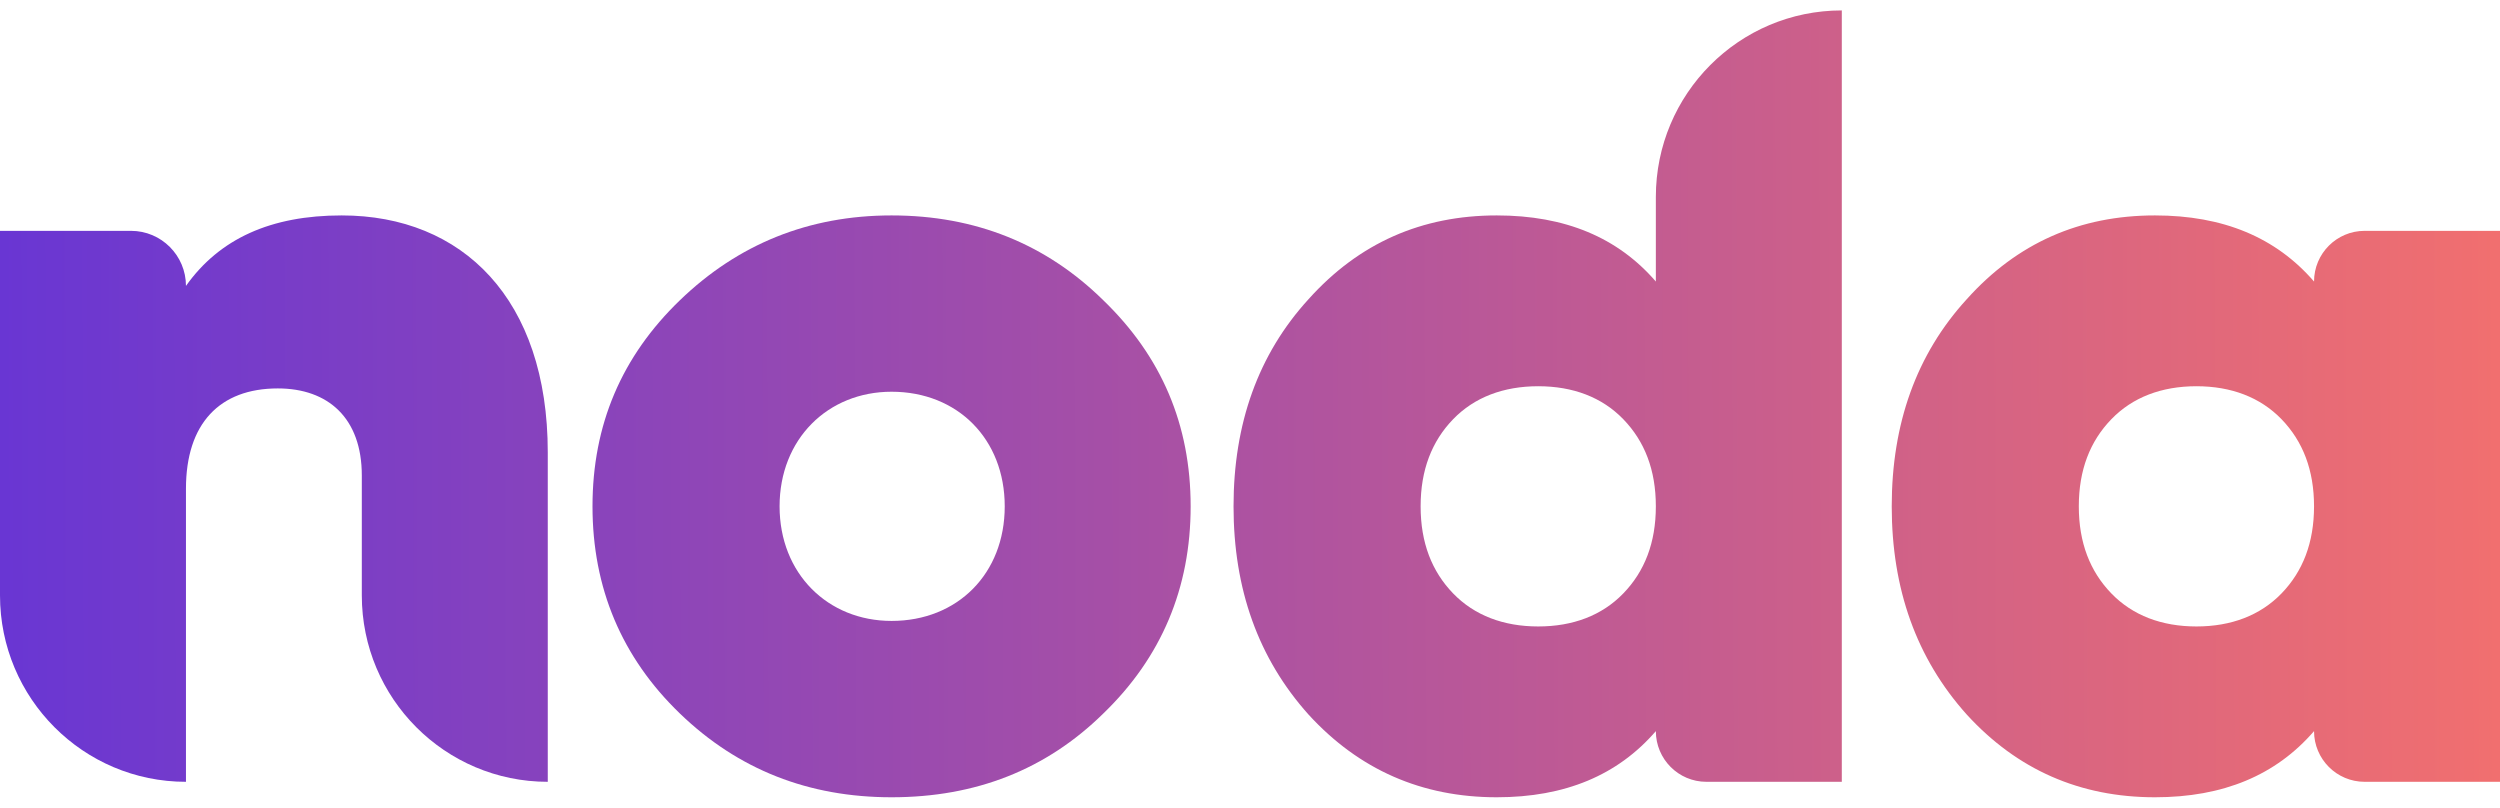
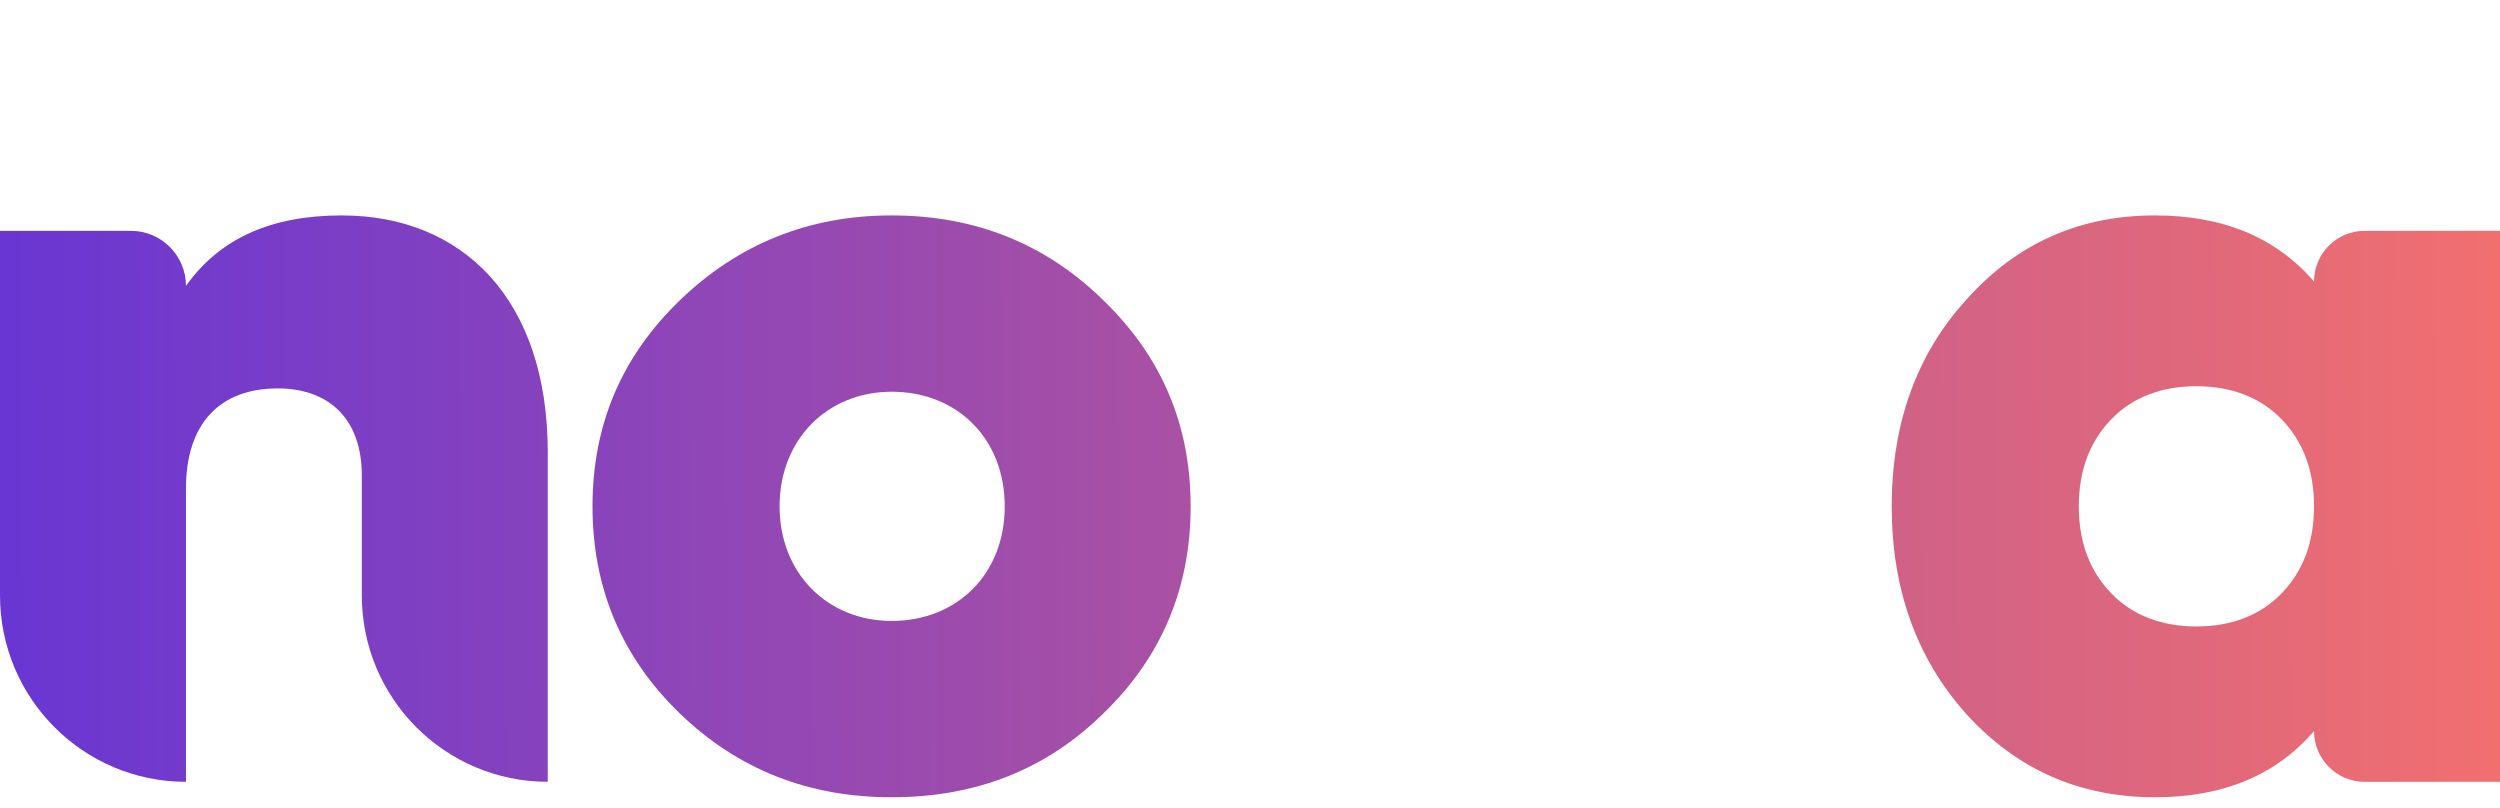
<svg xmlns="http://www.w3.org/2000/svg" width="65" height="21" viewBox="0 0 65 21" fill="none">
  <path d="M8.883 5.601C7.048 5.601 5.708 6.202 4.835 7.434C4.835 6.643 4.195 6.002 3.406 6.002H0V15.48C0 18.157 2.165 20.327 4.835 20.327V12.706C4.835 11.016 5.708 10.099 7.223 10.099C8.534 10.099 9.407 10.873 9.407 12.362V15.48C9.407 18.157 11.572 20.327 14.242 20.327V11.761C14.242 7.778 12.028 5.601 8.883 5.601Z" fill="url(#paint0_linear_137_16199)" />
  <path d="M23.181 20.729C25.366 20.729 27.2 20.012 28.686 18.551C30.2 17.09 30.957 15.285 30.957 13.165C30.957 11.044 30.2 9.268 28.686 7.807C27.2 6.346 25.366 5.601 23.181 5.601C21.026 5.601 19.191 6.346 17.677 7.807C16.162 9.268 15.405 11.044 15.405 13.165C15.405 15.285 16.162 17.09 17.677 18.551C19.191 20.012 21.026 20.729 23.181 20.729ZM23.181 16.144C21.521 16.144 20.269 14.912 20.269 13.165C20.269 11.417 21.521 10.185 23.181 10.185C24.899 10.185 26.123 11.417 26.123 13.165C26.123 14.912 24.899 16.144 23.181 16.144Z" fill="url(#paint1_linear_137_16199)" />
-   <path d="M43.052 7.32C42.062 6.174 40.693 5.601 38.916 5.601C36.965 5.601 35.334 6.317 34.023 7.778C32.713 9.211 32.072 11.016 32.072 13.165C32.072 15.313 32.713 17.119 34.023 18.58C35.334 20.012 36.965 20.729 38.916 20.729C40.693 20.729 42.062 20.155 43.052 19.009C43.052 19.737 43.64 20.327 44.366 20.327H47.887V0.271C45.216 0.271 43.052 2.442 43.052 5.119V7.32ZM37.78 15.428C37.227 14.855 36.936 14.11 36.936 13.165C36.936 12.219 37.227 11.474 37.78 10.901C38.334 10.328 39.091 10.042 39.994 10.042C40.897 10.042 41.654 10.328 42.207 10.901C42.761 11.474 43.052 12.219 43.052 13.165C43.052 14.11 42.761 14.855 42.207 15.428C41.654 16.001 40.897 16.288 39.994 16.288C39.091 16.288 38.334 16.001 37.78 15.428Z" fill="url(#paint2_linear_137_16199)" />
  <path d="M60.165 7.32C59.175 6.174 57.806 5.601 56.03 5.601C54.078 5.601 52.447 6.317 51.137 7.778C49.826 9.211 49.185 11.016 49.185 13.165C49.185 15.313 49.826 17.119 51.137 18.58C52.447 20.012 54.078 20.729 56.03 20.729C57.806 20.729 59.175 20.155 60.165 19.009C60.165 19.737 60.754 20.327 61.48 20.327H65V6.002H61.48C60.754 6.002 60.165 6.592 60.165 7.32ZM54.894 15.428C54.34 14.855 54.049 14.11 54.049 13.165C54.049 12.219 54.34 11.474 54.894 10.901C55.447 10.328 56.204 10.042 57.107 10.042C58.01 10.042 58.767 10.328 59.321 10.901C59.874 11.474 60.165 12.219 60.165 13.165C60.165 14.11 59.874 14.855 59.321 15.428C58.767 16.001 58.01 16.288 57.107 16.288C56.204 16.288 55.447 16.001 54.894 15.428Z" fill="url(#paint3_linear_137_16199)" />
  <defs>
    <linearGradient id="paint0_linear_137_16199" x1="-1.86309e-07" y1="10.5" x2="64.999" y2="10.283" gradientUnits="userSpaceOnUse">
      <stop stop-color="#6936D3" />
      <stop offset="1" stop-color="#F16F6F" />
    </linearGradient>
    <linearGradient id="paint1_linear_137_16199" x1="-1.86309e-07" y1="10.5" x2="64.999" y2="10.283" gradientUnits="userSpaceOnUse">
      <stop stop-color="#6936D3" />
      <stop offset="1" stop-color="#F16F6F" />
    </linearGradient>
    <linearGradient id="paint2_linear_137_16199" x1="-1.86309e-07" y1="10.5" x2="64.999" y2="10.283" gradientUnits="userSpaceOnUse">
      <stop stop-color="#6936D3" />
      <stop offset="1" stop-color="#F16F6F" />
    </linearGradient>
    <linearGradient id="paint3_linear_137_16199" x1="-1.86309e-07" y1="10.5" x2="64.999" y2="10.283" gradientUnits="userSpaceOnUse">
      <stop stop-color="#6936D3" />
      <stop offset="1" stop-color="#F16F6F" />
    </linearGradient>
  </defs>
</svg>